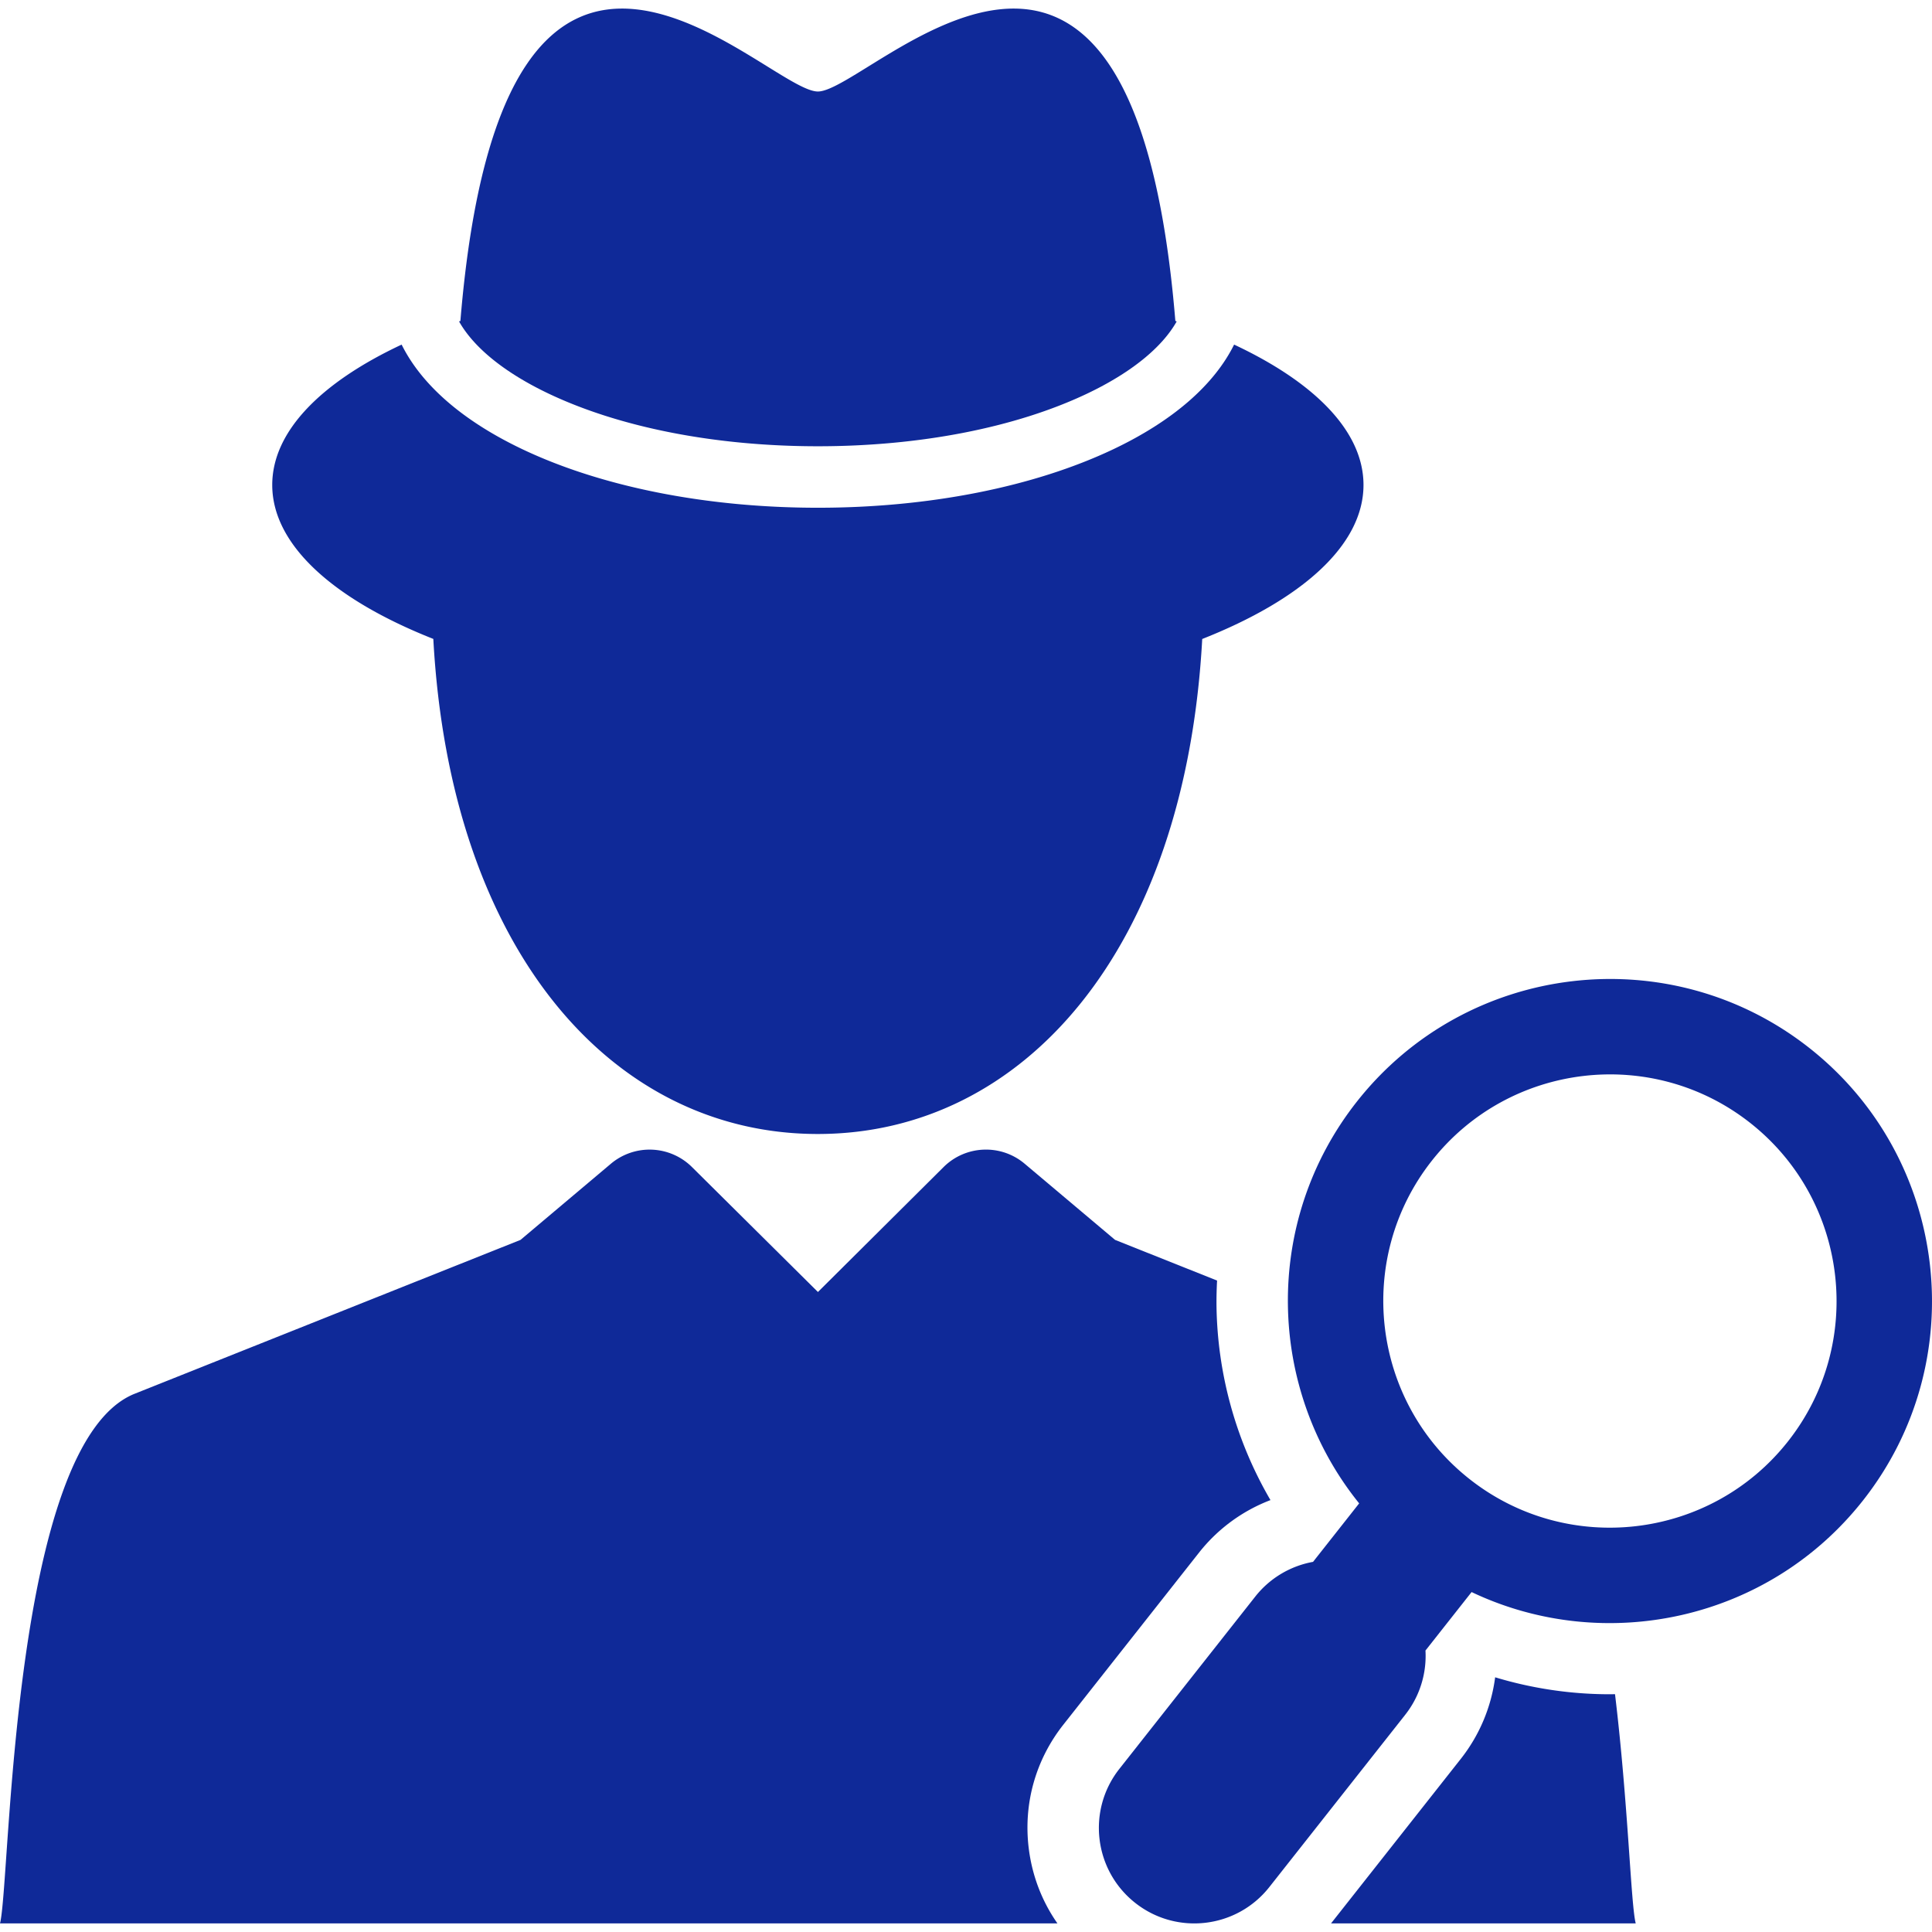
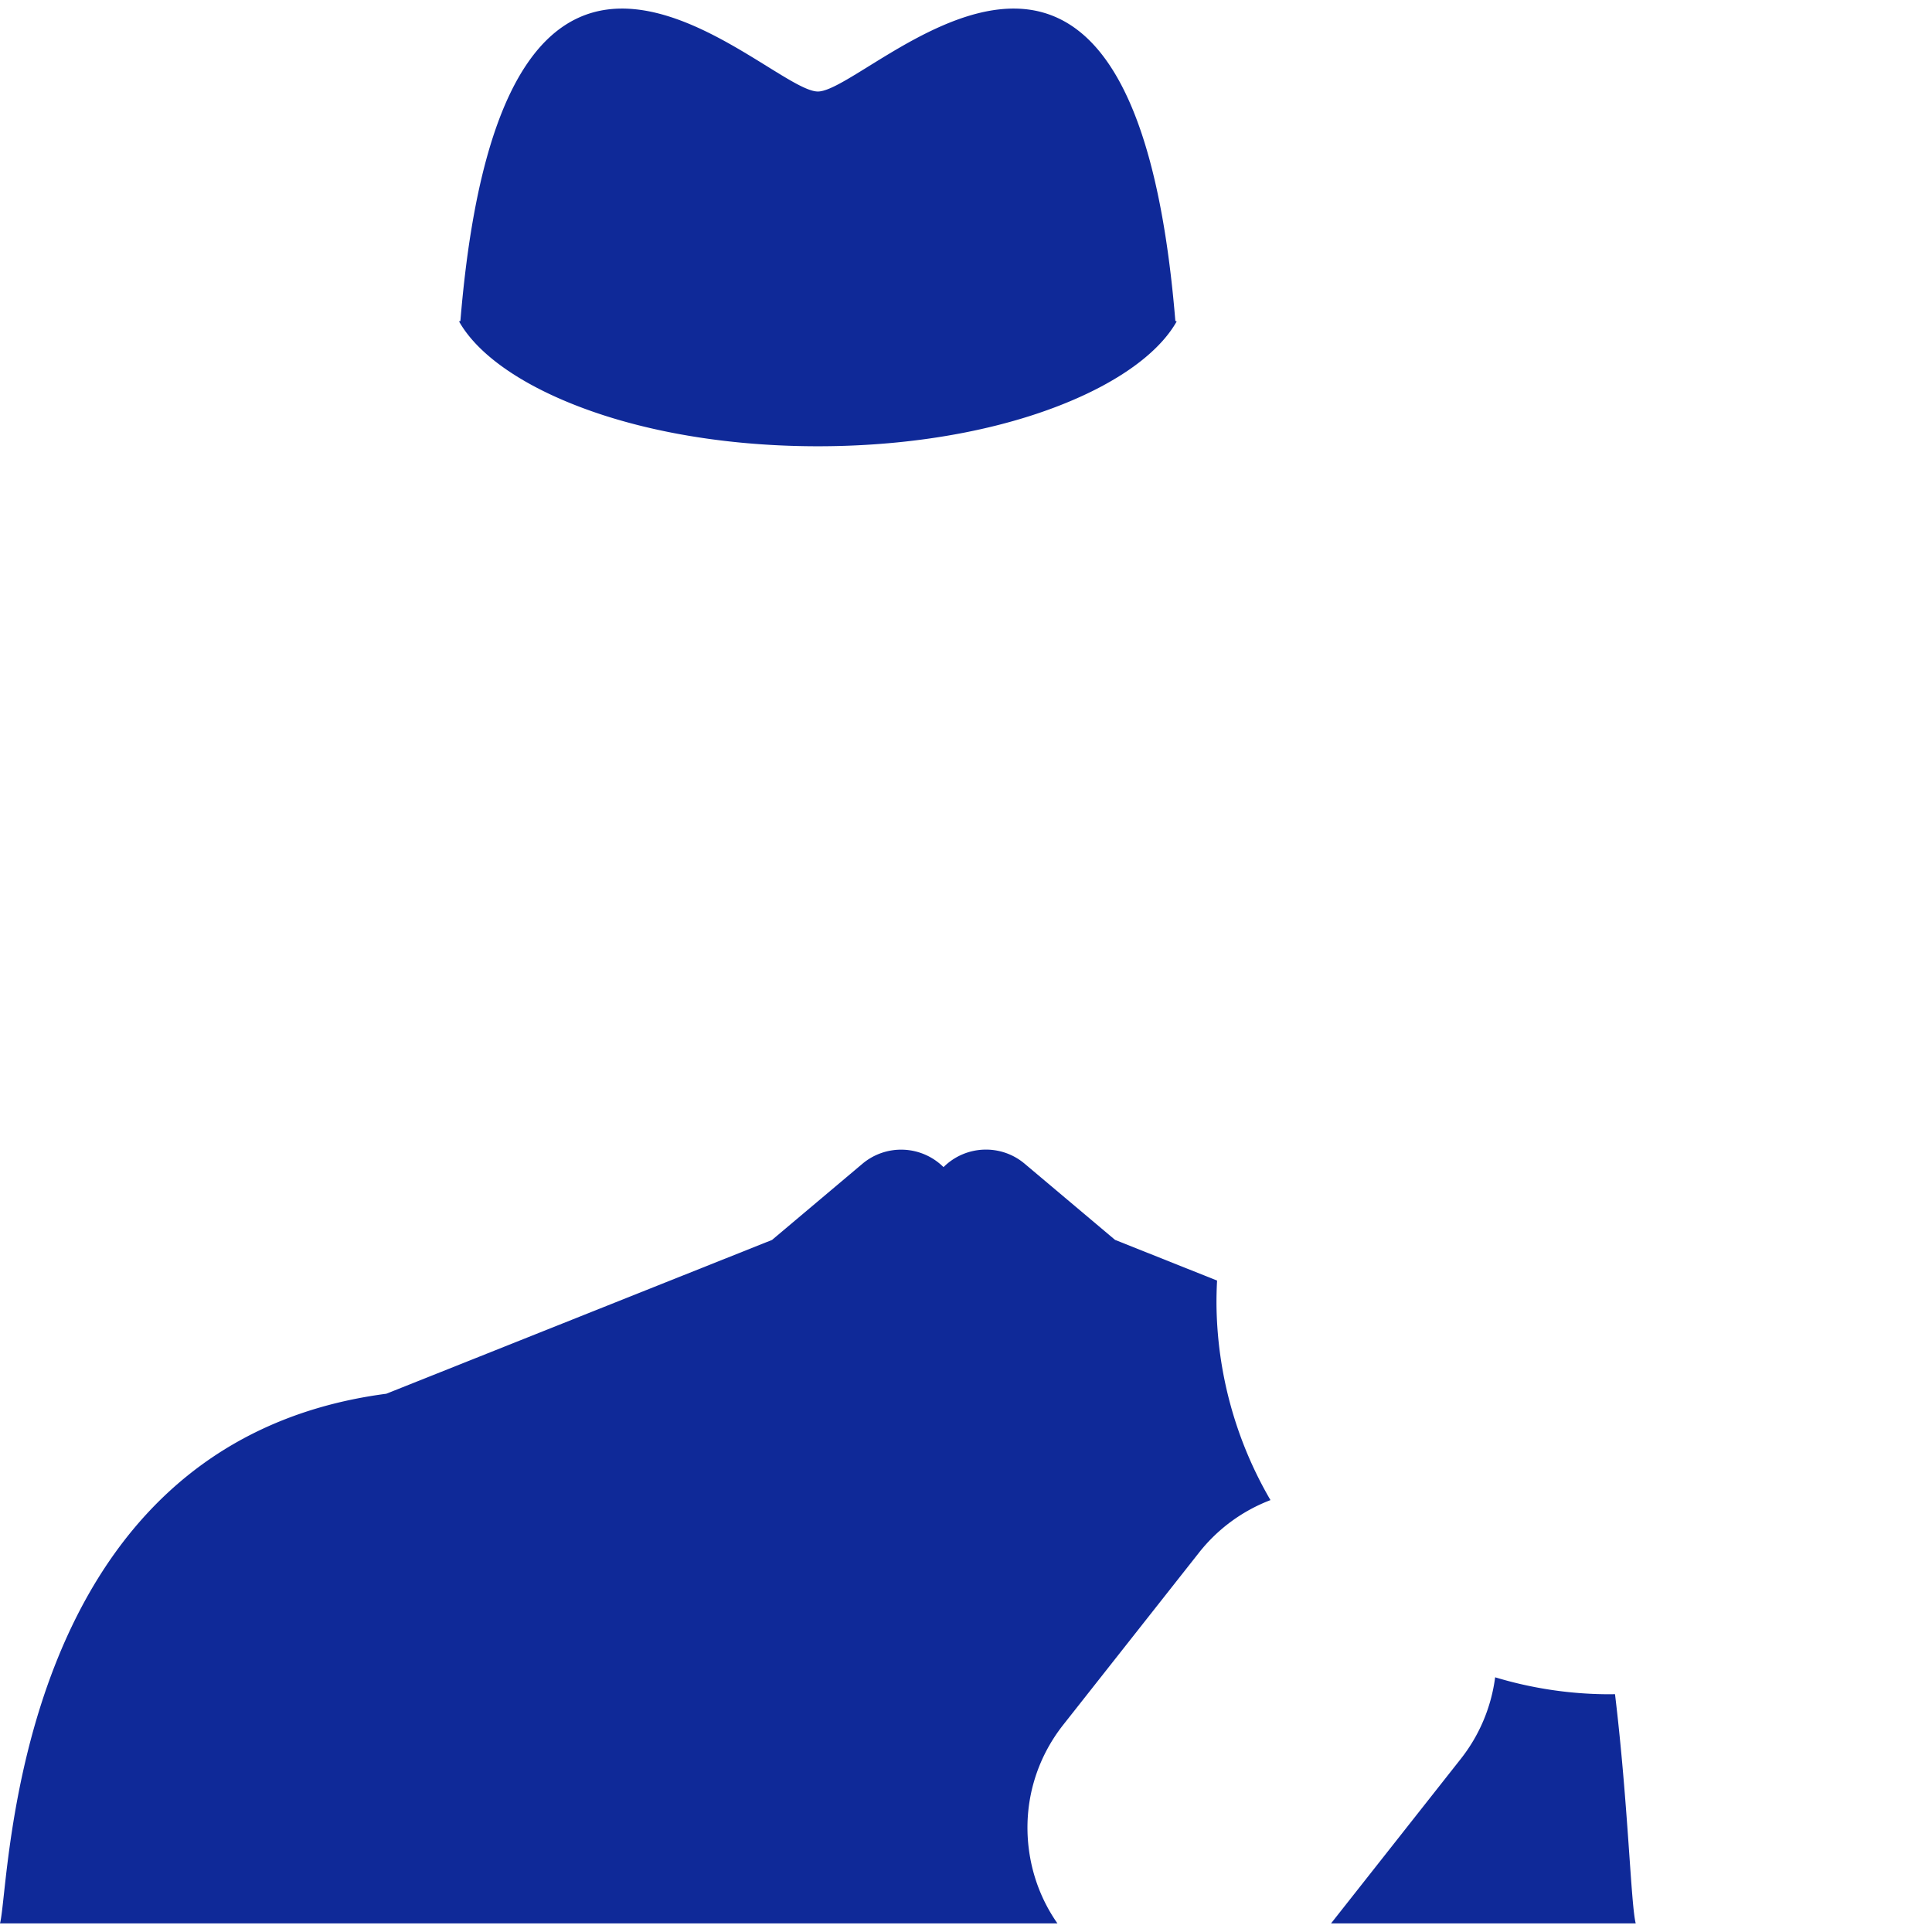
<svg xmlns="http://www.w3.org/2000/svg" version="1.1" width="512" height="512" x="0" y="0" viewBox="0 0 421.551 421.551" style="enable-background:new 0 0 512 512" xml:space="preserve" class="">
  <g>
-     <path d="M261.63 338.759a36.348 36.348 0 0 1 15.579-11.446 86.452 86.452 0 0 1-11.777-42.464 87.127 87.127 0 0 1 .127-5.438l-22.257-8.874-19.711-16.606c-5.205-4.396-12.895-4.072-17.721.729l-27.4 27.247-27.48-27.257a13.124 13.124 0 0 0-17.709-.719l-19.709 16.606-84.166 33.562C2.306 314.889 2.326 410.868 0 419.679h230.729c-3.401-4.857-5.569-10.511-6.286-16.564-1.142-9.646 1.545-19.158 7.56-26.783l29.627-37.573zM351.16 369.677h-.006a86.494 86.494 0 0 1-24.922-3.701 36.282 36.282 0 0 1-7.505 17.813l-28.303 35.889h66.484c-1.062-4.006-1.64-26.112-4.521-50.02-.407.007-.815.019-1.227.019zM119.736 85.901c15.574 7.396 36.426 11.47 58.721 11.47 22.293 0 43.146-4.073 58.719-11.47 9.617-4.574 16.367-10.071 19.572-15.768l-.293-.103c-9.432-114.567-66.672-50.064-77.998-50.064-11.328 0-68.568-64.503-78 50.064-.1.034-.195.066-.293.103 3.203 5.698 9.953 11.195 19.572 15.768z" fill="#0f2998" opacity="1" data-original="#000000" class="" />
-     <path d="M94.548 139.408c3.695 67.991 39.098 108.022 83.893 108.022s80.172-40.025 83.877-108.006c21.729-8.581 35.188-20.473 35.188-33.612 0-11.674-10.625-22.365-28.231-30.623-4.353 8.786-13.339 16.645-26.346 22.826-17.334 8.235-40.236 12.771-64.475 12.771-24.24 0-47.143-4.537-64.479-12.771-13.004-6.182-21.99-14.04-26.342-22.826-17.607 8.258-28.232 18.949-28.232 30.623.003 13.131 13.442 25.019 35.147 33.596zM394.814 228.682c-30.439-24.005-74.73-18.773-98.734 11.663-20.68 26.22-19.658 62.727.481 87.681l-10.063 12.764a20.752 20.752 0 0 0-12.619 7.588l-29.633 37.572c-7.125 9.031-5.576 22.13 3.457 29.253 9.031 7.124 22.129 5.577 29.256-3.455l29.631-37.571a20.737 20.737 0 0 0 4.439-14.039l10.063-12.76c28.965 13.771 64.697 6.262 85.383-19.963 24.007-30.436 18.775-74.73-11.661-98.733zm-4.697 85.833c-16.892 21.418-48.06 25.101-69.476 8.207-21.42-16.895-25.102-48.061-8.207-69.479 16.894-21.419 48.062-25.102 69.478-8.209 21.418 16.893 25.1 48.061 8.205 69.481z" fill="#0f2998" opacity="1" data-original="#000000" class="" />
+     <path d="M261.63 338.759a36.348 36.348 0 0 1 15.579-11.446 86.452 86.452 0 0 1-11.777-42.464 87.127 87.127 0 0 1 .127-5.438l-22.257-8.874-19.711-16.606c-5.205-4.396-12.895-4.072-17.721.729a13.124 13.124 0 0 0-17.709-.719l-19.709 16.606-84.166 33.562C2.306 314.889 2.326 410.868 0 419.679h230.729c-3.401-4.857-5.569-10.511-6.286-16.564-1.142-9.646 1.545-19.158 7.56-26.783l29.627-37.573zM351.16 369.677h-.006a86.494 86.494 0 0 1-24.922-3.701 36.282 36.282 0 0 1-7.505 17.813l-28.303 35.889h66.484c-1.062-4.006-1.64-26.112-4.521-50.02-.407.007-.815.019-1.227.019zM119.736 85.901c15.574 7.396 36.426 11.47 58.721 11.47 22.293 0 43.146-4.073 58.719-11.47 9.617-4.574 16.367-10.071 19.572-15.768l-.293-.103c-9.432-114.567-66.672-50.064-77.998-50.064-11.328 0-68.568-64.503-78 50.064-.1.034-.195.066-.293.103 3.203 5.698 9.953 11.195 19.572 15.768z" fill="#0f2998" opacity="1" data-original="#000000" class="" />
  </g>
</svg>